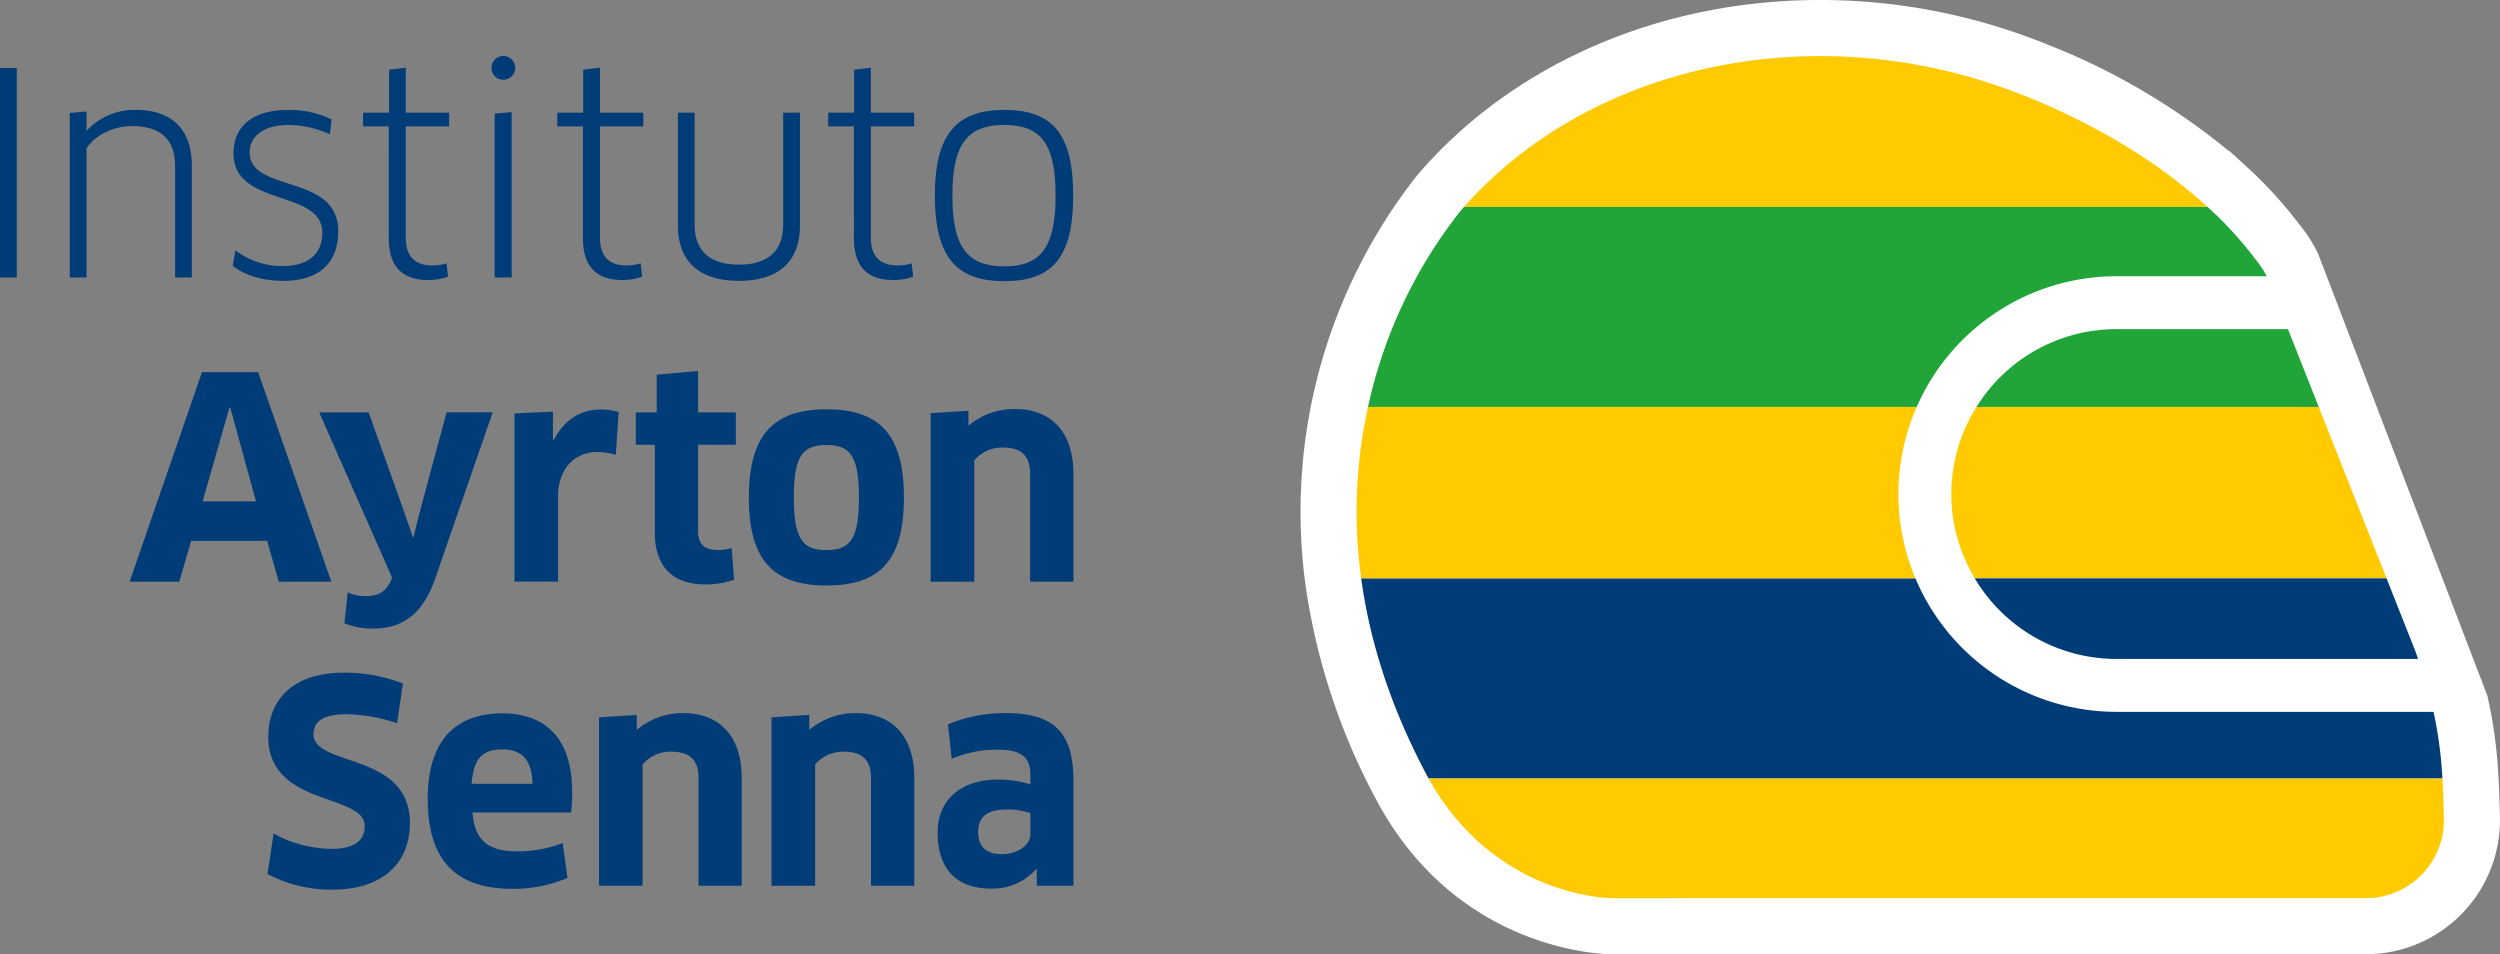
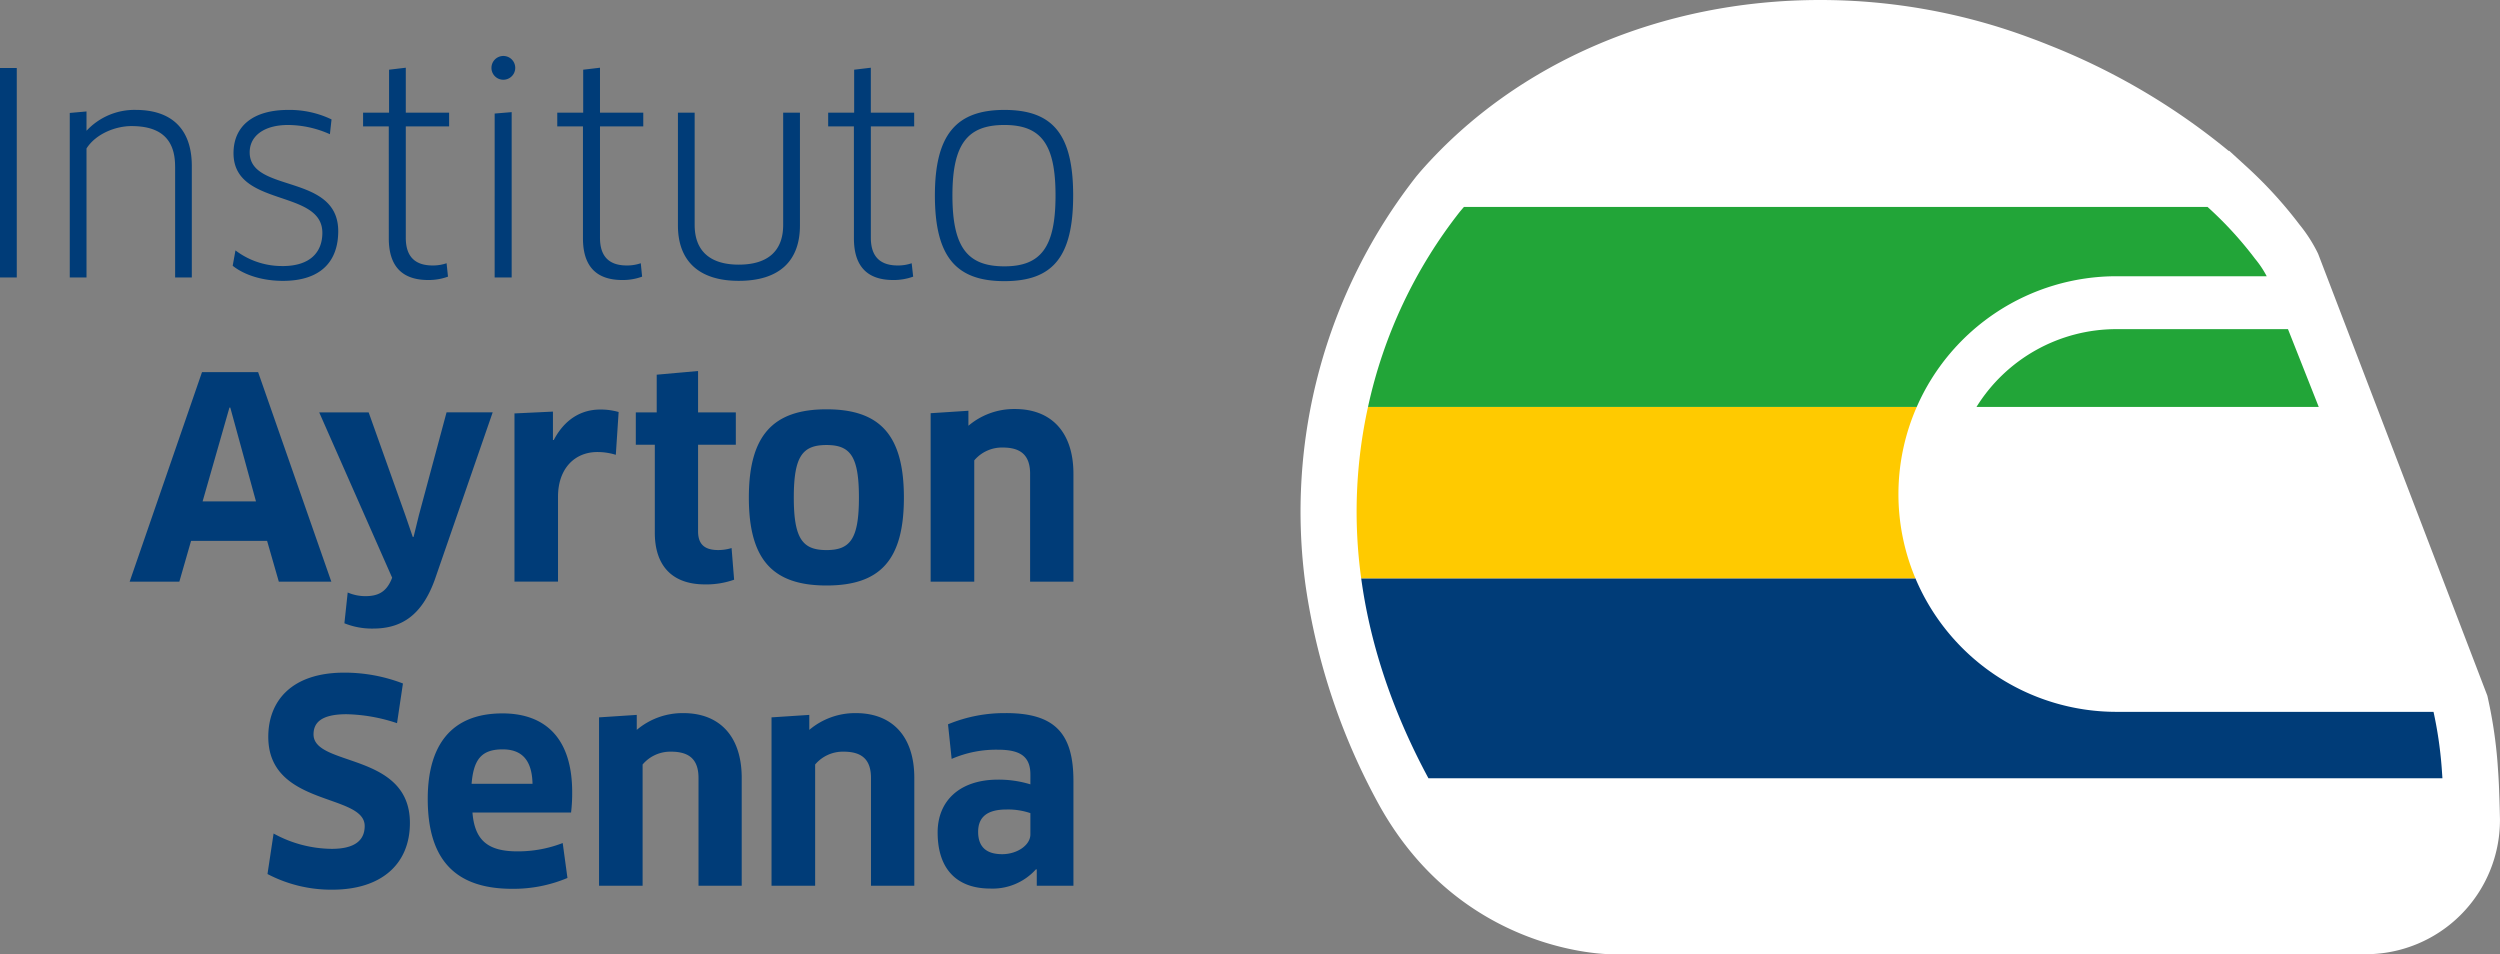
<svg xmlns="http://www.w3.org/2000/svg" width="530.179" height="202.364" viewBox="0 0 530.179 202.364">
  <rect x="0" y="0" width="530.179" height="202.364" fill="#808080" stroke="none" />
  <path id="Caminho_1" data-name="Caminho_1 1143" d="M309.723,402.31h3.608V367.241l-3.608.3Zm-22.449-8.293c0,5.979,2.894,8.827,8.354,8.827a11.989,11.989,0,0,0,4.2-.715l-.3-2.843a8.791,8.791,0,0,1-2.959.473c-3.5,0-5.692-1.656-5.692-5.863V370.26h9.189v-2.908h-9.189v-9.531l-3.547.422v9.109h-5.511v2.908h5.45Zm-22.509,5.863a16.291,16.291,0,0,1-10.009-3.316l-.589,3.26c2.6,2.069,6.512,3.2,10.648,3.2,8.122,0,11.735-4.207,11.735-10.543,0-12.323-18.78-8-18.78-16.706,0-3.553,3.14-5.808,8.127-5.808a21.972,21.972,0,0,1,8.887,1.958l.347-3.14a20.6,20.6,0,0,0-9.188-2.013c-7.519,0-11.6,3.492-11.6,9.174,0,11.559,18.841,7.533,18.841,16.888,0,4.025-2.5,7.05-8.414,7.05m153.05,3.2c10.255,0,14.588-5.1,14.588-18.186,0-12.973-4.333-18.126-14.588-18.126-10.125,0-14.735,5.153-14.735,18.126,0,13.089,4.55,18.186,14.735,18.186m0-33.117c7.82,0,10.849,4.092,10.849,14.931,0,10.9-3.029,15.046-10.849,15.046-7.876,0-11.016-4.086-11.016-15.046,0-10.839,3.14-14.931,11.016-14.931M361.489,403.02c8.781,0,12.978-4.383,12.978-11.735V367.352h-3.558v23.817c0,5.515-3.255,8.414-9.42,8.414-6.149,0-9.35-2.964-9.35-8.414V367.352h-3.547v23.933c0,7.286,4.2,11.735,12.9,11.735m-49.924-42.648a2.521,2.521,0,1,0-2.522-2.516,2.51,2.51,0,0,0,2.522,2.516m74.346,33.645c0,5.979,2.883,8.827,8.333,8.827a12.215,12.215,0,0,0,4.232-.715l-.317-2.843a8.813,8.813,0,0,1-2.959.473c-3.492,0-5.7-1.656-5.7-5.863V370.26h9.189v-2.908H389.5v-9.531l-3.537.422v9.109h-5.51v2.908h5.455Zm-46.257,43.765h4.031v18.655c0,6.813,3.493,10.96,10.653,10.96a17.626,17.626,0,0,0,6.165-1l-.539-6.708a9.684,9.684,0,0,1-2.838.422c-2.848,0-4.267-1.187-4.267-3.97V437.782h8.006v-6.869h-8.006v-8.771l-8.771.78v7.991h-4.434Zm-11.206-43.765c0,5.979,2.893,8.827,8.343,8.827a11.863,11.863,0,0,0,4.2-.715l-.282-2.843a8.952,8.952,0,0,1-2.969.473c-3.487,0-5.681-1.656-5.681-5.863V370.26h9.179v-2.908h-9.179v-9.531l-3.563.422v9.109H323v2.908h5.45ZM204.821,402.31h3.558V357.876h-3.558Zm181.507,92.382a15.043,15.043,0,0,0-9.878,3.557v-3.18l-8.011.524v35.713h9.249V505.592a7.691,7.691,0,0,1,6.044-2.723c3.794,0,5.8,1.6,5.8,5.566v22.871h9.189V508.435c0-8.933-4.791-13.743-12.39-13.743m10.18-45.713c0-13.149-4.982-18.715-16.41-18.715-11.367,0-16.47,5.566-16.47,18.715,0,13.21,5.1,18.649,16.47,18.649,11.428,0,16.41-5.439,16.41-18.649m-23.349,0c0-8.771,1.847-11.141,6.939-11.141,5.043,0,6.874,2.37,6.874,11.141s-1.831,11.136-6.874,11.136c-5.027,0-6.939-2.319-6.939-11.136m38.27-7.88a7.685,7.685,0,0,1,6.054-2.728c3.784,0,5.792,1.61,5.792,5.566v22.876h9.188V443.937c0-8.942-4.8-13.733-12.384-13.733a14.966,14.966,0,0,0-9.888,3.548v-3.181l-8.011.519v35.723h9.249Zm-61.69,53.593a15.037,15.037,0,0,0-9.883,3.557v-3.18l-8,.524v35.713h9.24V505.592a7.68,7.68,0,0,1,6.038-2.723c3.8,0,5.818,1.6,5.818,5.566v22.871h9.163V508.435c0-8.933-4.785-13.743-12.374-13.743m68.448,0a31.143,31.143,0,0,0-12.324,2.375l.77,7.337a23.587,23.587,0,0,1,9.9-1.948c4.917,0,6.8,1.656,6.8,5.274V509.8a22.966,22.966,0,0,0-6.859-1c-8.187,0-12.812,4.549-12.812,11.192,0,8.056,4.338,11.906,11.141,11.906a12.353,12.353,0,0,0,9.718-4.091l.166.055v3.442h7.774V509.089c0-9.828-3.683-14.4-14.276-14.4m5.148,25.714c0,2.31-2.833,4.207-5.973,4.207-3.02,0-5.108-1.238-5.108-4.74,0-3.13,1.917-4.735,5.993-4.735a14.675,14.675,0,0,1,5.088.77ZM271.312,499.2c0-2.371,1.489-4.273,6.995-4.273a35.761,35.761,0,0,1,10.713,1.9l1.253-8.418a34.453,34.453,0,0,0-12.434-2.3c-11.267,0-16.123,6.094-16.123,13.617,0,14.865,20.445,11.916,20.445,18.906,0,3.07-2.143,4.846-7,4.846a25.963,25.963,0,0,1-12.319-3.251l-1.294,8.59a29.084,29.084,0,0,0,13.733,3.321c10.382,0,16.471-5.394,16.471-14.16,0-15.057-20.441-11.851-20.441-18.78M241.959,378.734V402.31H245.5V378.674c0-8.057-4.494-11.906-11.9-11.906a13.87,13.87,0,0,0-10.432,4.428v-4.1l-3.553.317V402.31h3.553V374.945c1.962-3.079,6.109-4.745,9.541-4.745,5.933,0,9.244,2.546,9.244,8.534m33.132,88.079-15.524-44.434h-11.9l-15.344,44.434h10.538l2.486-8.65h16.123l2.486,8.65ZM247.786,449.8l5.692-19.9h.181l5.45,19.9Zm63.572,44.953c-10.784,0-15.826,6.7-15.826,18.126,0,12.56,5.52,19.072,17.9,19.072a29.442,29.442,0,0,0,11.73-2.3l-1.007-7.407a26.2,26.2,0,0,1-9.6,1.766c-6.155,0-9.068-2.239-9.536-8.232h20.909a34.317,34.317,0,0,0,.236-4.328c0-11.368-5.636-16.7-14.81-16.7m-6.521,14.931c.422-5.219,2.143-7.3,6.582-7.3,3.849,0,6.224,2.013,6.34,7.3Zm31.184-78.845a13.9,13.9,0,0,0-3.915-.523c-4.081,0-7.578,2.133-9.838,6.456h-.181v-6.019l-.82.041-7.337.347v35.668h9.234V448.8c0-5.983,3.548-9.476,8.343-9.476a13.286,13.286,0,0,1,3.915.589Zm-26.711.07h-9.782l-5.863,21.8-1.132,4.62h-.176l-1.54-4.5L283,430.913H272.515l15.469,35.065-.192.473c-1.177,2.717-3.014,3.437-5.505,3.437a9.505,9.505,0,0,1-3.729-.775l-.7,6.527a15.586,15.586,0,0,0,6.1,1.122c6.154,0,10.361-2.964,13.028-10.251Z" transform="translate(-204.821 -343.461)" fill="#003c78" />
  <g id="Grupo_3031" data-name="Grupo 3031" transform="translate(-375 -299)">
    <path id="Caminho_1142" data-name="Caminho 1142" d="M546.56,545.825c-1.291,0-31.816-.358-49.19-31.514l-.086-.156a137.02,137.02,0,0,1-15.575-46.442,115.229,115.229,0,0,1,23.525-86.907l.4-.474c.243-.288.487-.576.737-.859,20.231-22.885,51.021-36.012,84.475-36.012a127.613,127.613,0,0,1,44.8,8.134s1.134.416,1.722.647l.158.062c.608.237,1.216.474,1.822.722a141.9,141.9,0,0,1,38.1,22.433h.149l3.413,3.122a91.147,91.147,0,0,1,11.452,12.489,31.694,31.694,0,0,1,3.734,5.738l.236.481,35.892,93.728.192.886a97.335,97.335,0,0,1,1.966,13.4c.06.817.117,1.635.169,2.447.225,3.478.336,9.177.341,9.418l0,.228a28.46,28.46,0,0,1-28.428,28.427Z" transform="translate(170.179 -44.461)" fill="#fff" />
-     <path id="Caminho_1144" data-name="Caminho 1144" d="M696.559,429.756H623.98a34.649,34.649,0,0,0-.362,36.358H710.94C706.423,454.693,701.132,441.317,696.559,429.756Z" transform="translate(170.179 -44.461)" fill="#ffca00" />
-     <path id="Caminho_1145" data-name="Caminho 1145" d="M710.94,466.114H623.618a34.95,34.95,0,0,0,30,17.089h64c-.236-.641-.429-1.3-.68-1.932Z" transform="translate(170.179 -44.461)" fill="#003c78" />
-     <path id="Caminho_1146" data-name="Caminho 1146" d="M706.572,533.934A16.536,16.536,0,0,0,723.108,517.4s-.108-5.629-.318-8.878H507.755c14.173,25.415,38.8,25.415,38.8,25.415Z" transform="translate(170.179 -44.461)" fill="#ffca00" />
    <path id="Caminho_1147" data-name="Caminho 1147" d="M722.629,506.181a85.214,85.214,0,0,0-1.728-11.758H653.615a46.26,46.26,0,0,1-42.584-28.309H493.493c1.762,12.991,6.088,27.219,14.263,42.4H722.79C722.74,507.741,722.686,506.959,722.629,506.181Z" transform="translate(170.179 -44.461)" fill="#003c78" />
    <path id="Caminho_1148" data-name="Caminho 1148" d="M611.309,429.757H494.938a103.308,103.308,0,0,0-1.445,36.357H611.031a46.009,46.009,0,0,1,.278-36.357Z" transform="translate(170.179 -44.461)" fill="#ffca00" />
-     <path id="Caminho_1149" data-name="Caminho 1149" d="M641.792,387.351H672.98c-7.93-7.259-20.151-16.005-38.132-23.318-.609-.25-1.22-.486-1.83-.724-.517-.2-1.528-.573-1.528-.573-42.76-15.975-89.821-5.238-116.21,24.615Z" transform="translate(170.179 -44.461)" fill="#ffca00" />
    <path id="Caminho_1150" data-name="Caminho 1150" d="M690.035,413.262h-36.42a34.945,34.945,0,0,0-29.635,16.494h72.579C694.1,423.528,691.848,417.846,690.035,413.262Z" transform="translate(170.179 -44.461)" fill="#22a538" />
    <path id="Caminho_1151" data-name="Caminho 1151" d="M672.985,387.351H515.28c-.3.337-.582.683-.874,1.024a101.8,101.8,0,0,0-19.468,41.382H611.309a46.238,46.238,0,0,1,42.306-27.714h31.91a20.95,20.95,0,0,0-2.476-3.711A78.647,78.647,0,0,0,672.985,387.351Z" transform="translate(170.179 -44.461)" fill="#22a538" />
  </g>
</svg>